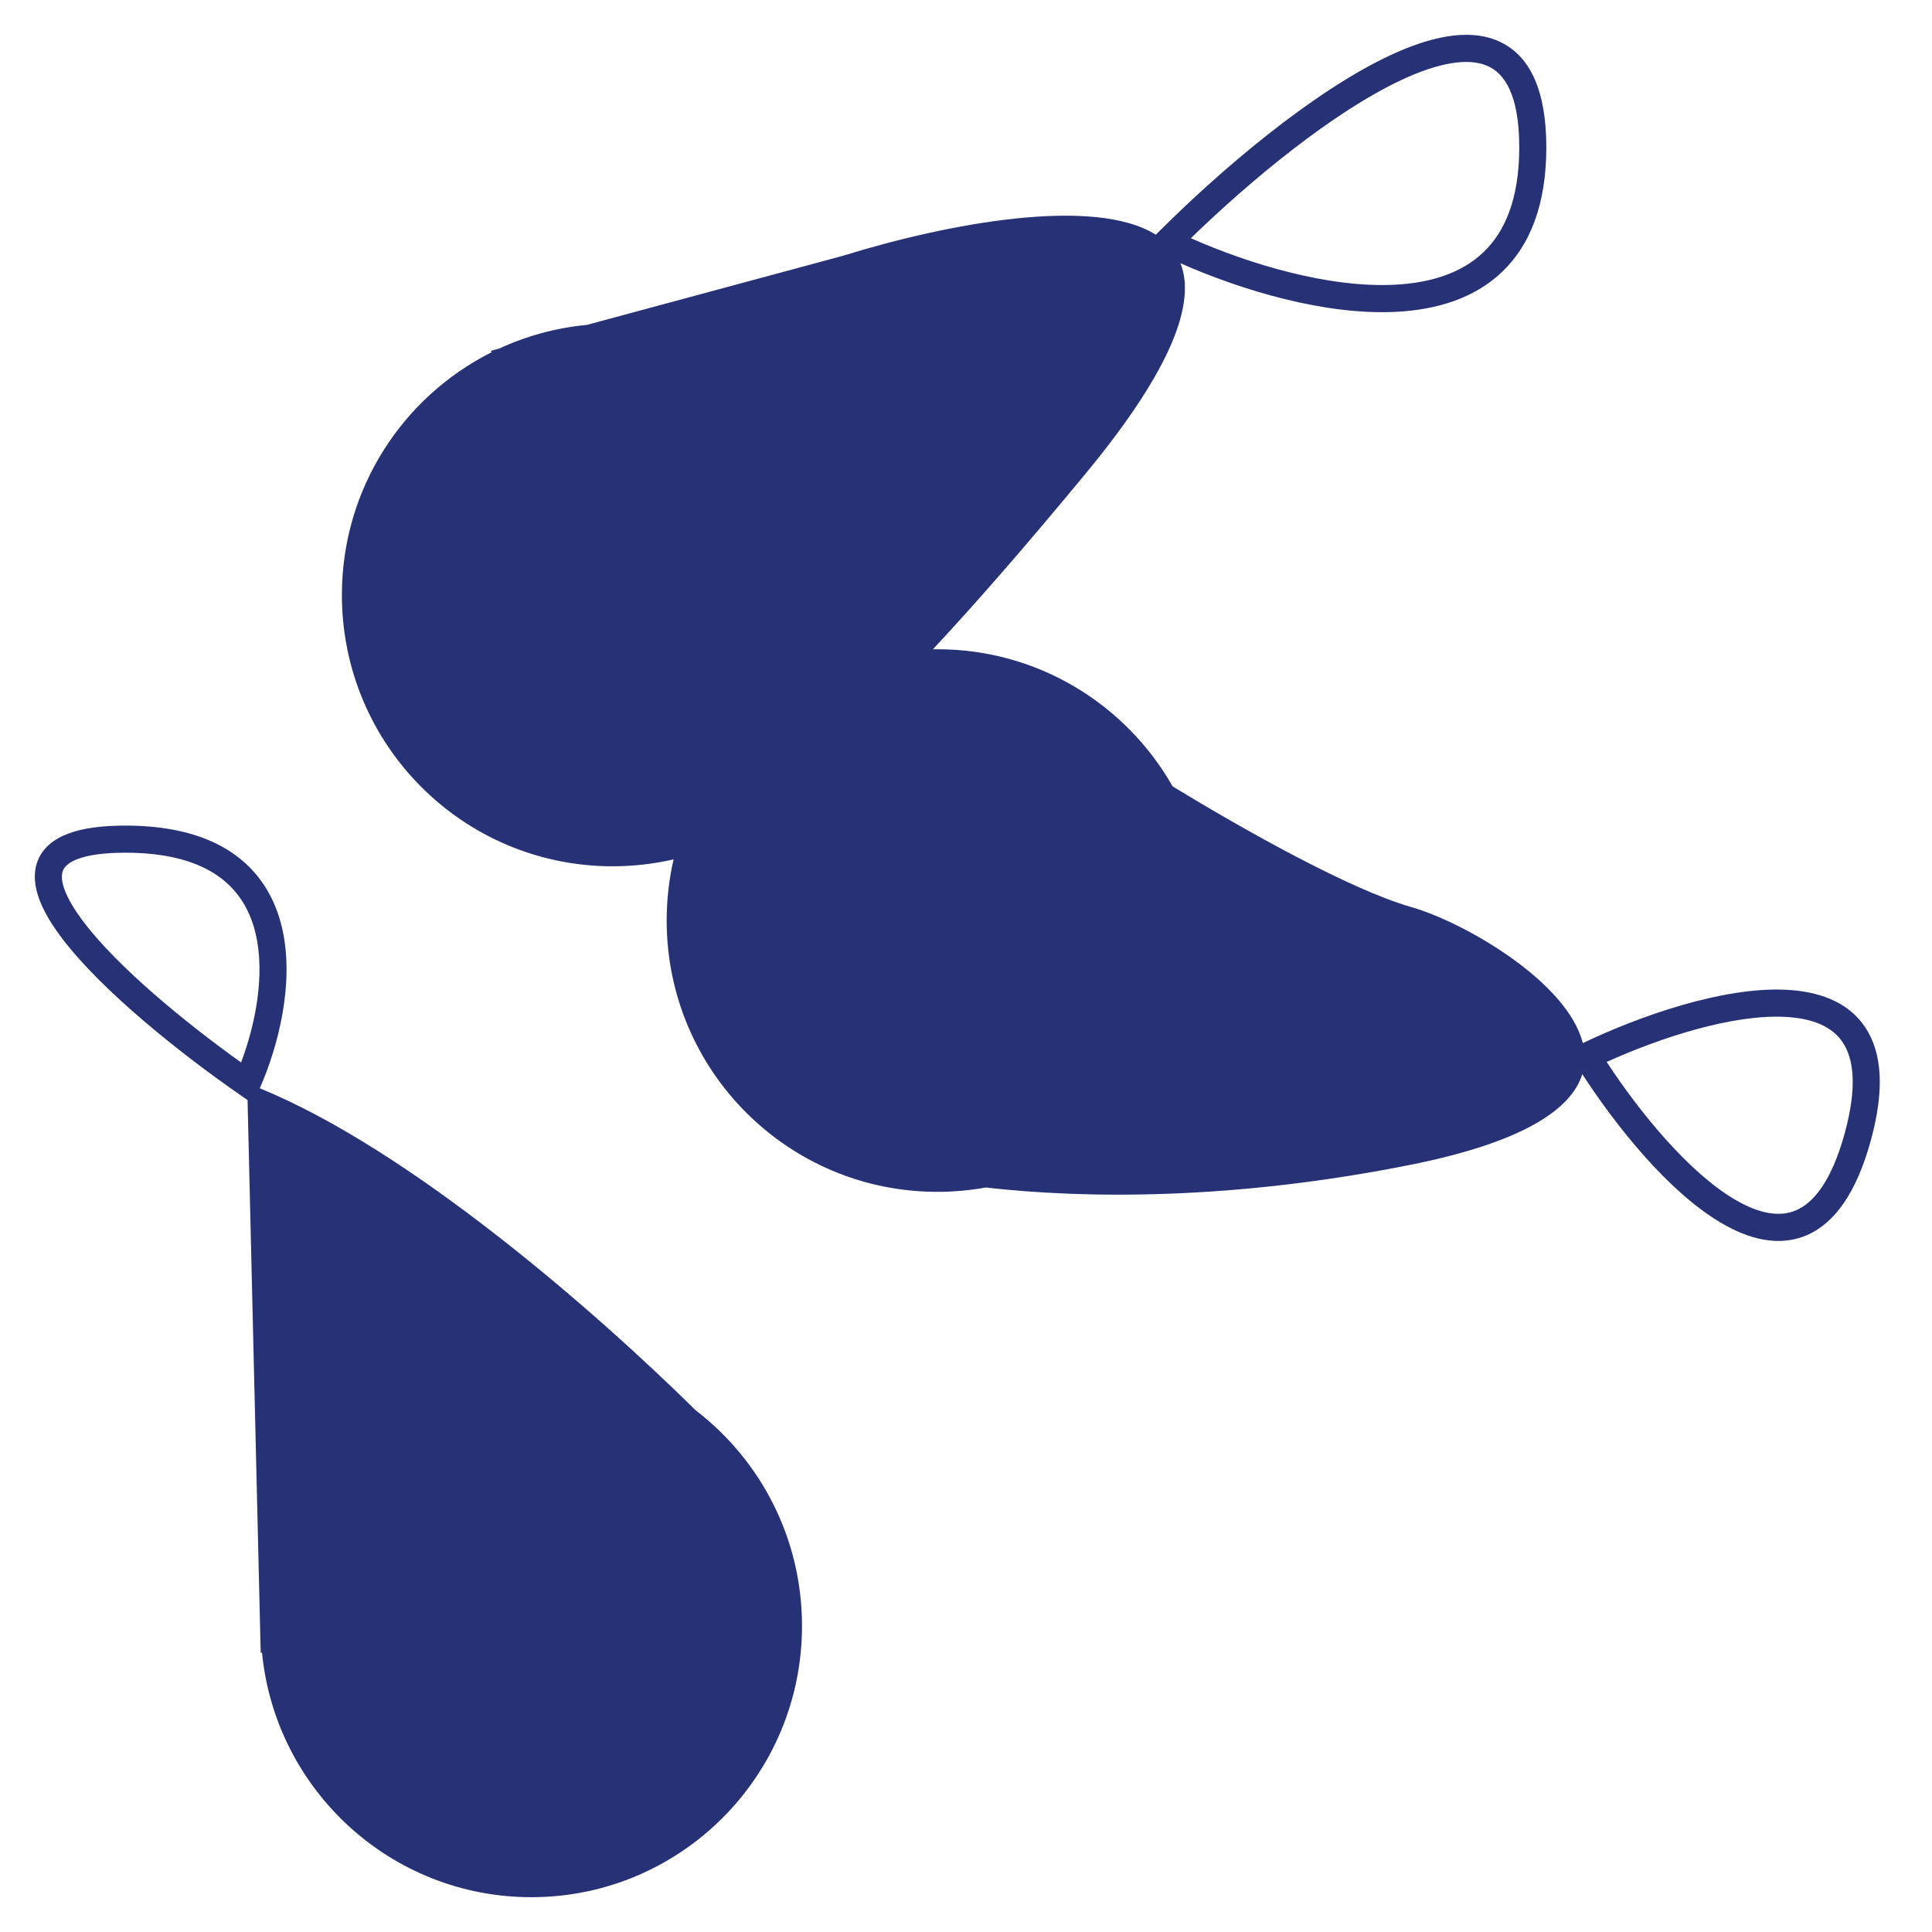
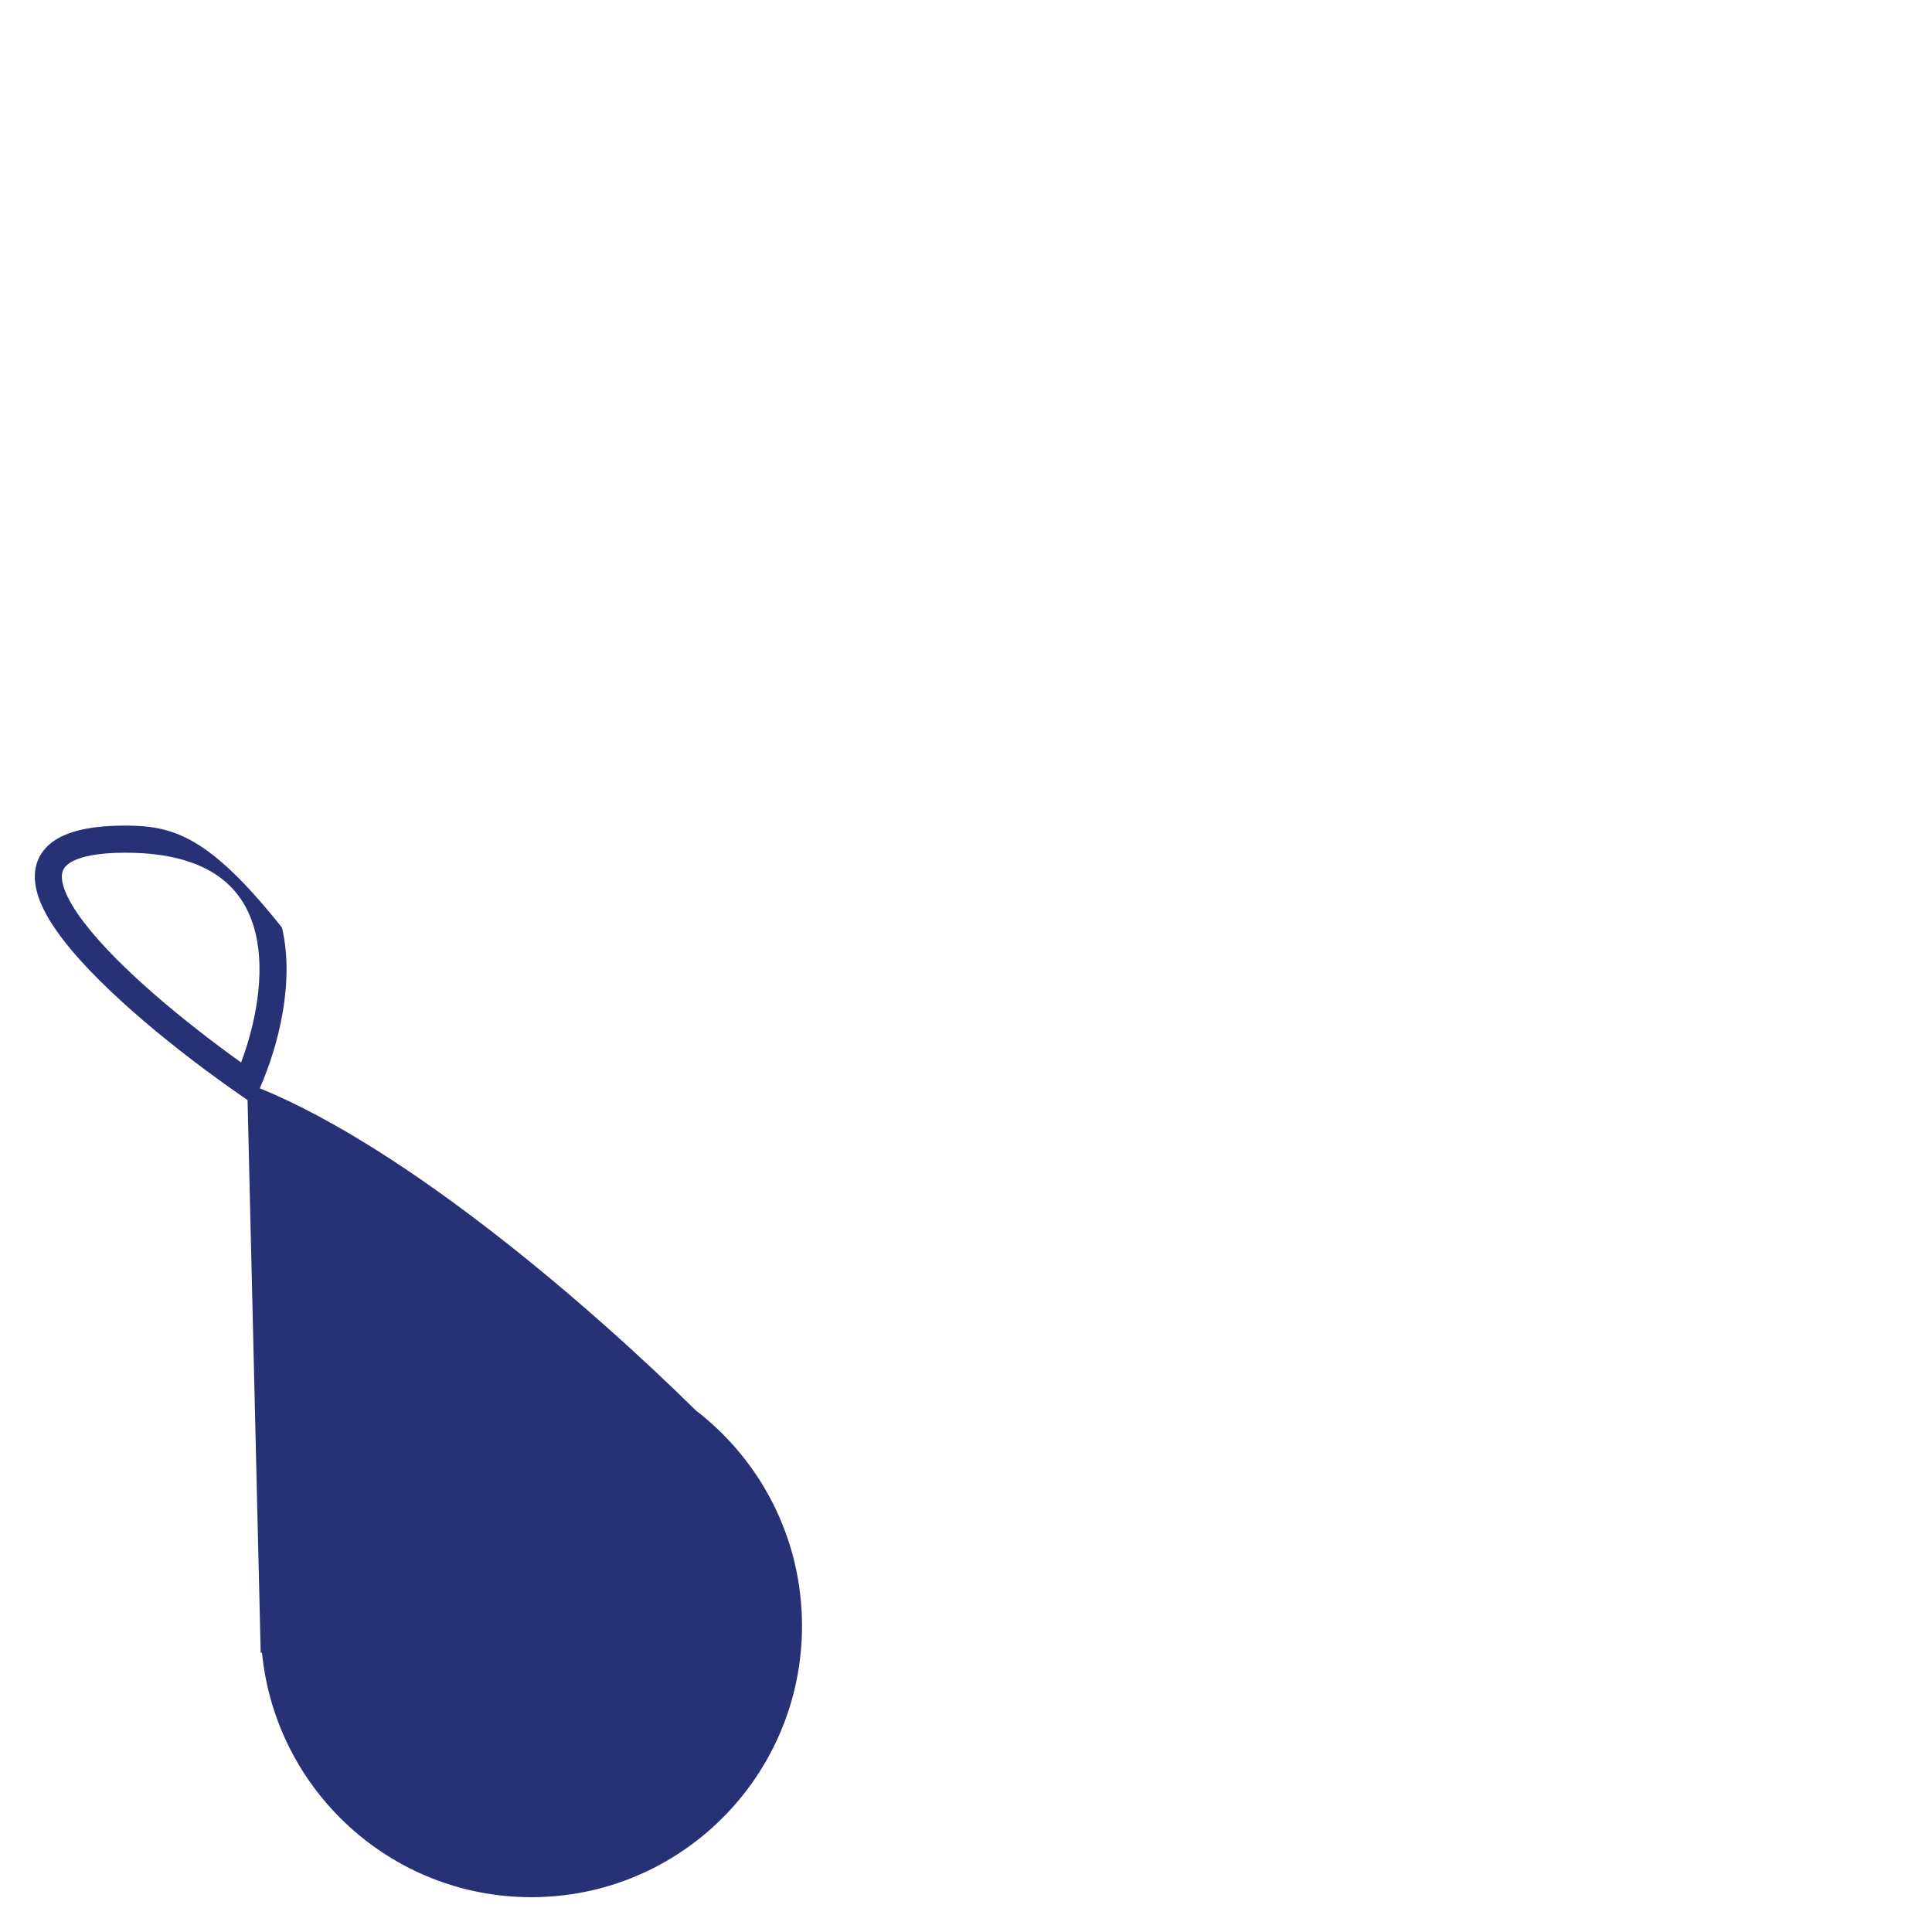
<svg xmlns="http://www.w3.org/2000/svg" width="111" height="111" viewBox="0 0 111 111" fill="none">
-   <path fill-rule="evenodd" clip-rule="evenodd" d="M88.841 8.466C88.841 5.255 87.939 3.17 86.078 2.357C84.323 1.591 82.074 2.147 79.862 3.181C75.361 5.287 70.035 9.848 66.521 13.37L66.406 13.485C62.884 11.27 54.52 12.805 48.41 14.701L33.714 18.667C31.933 18.835 30.239 19.305 28.684 20.024L28.195 20.156L28.25 20.234C23.147 22.79 19.643 28.077 19.643 34.184C19.643 42.792 26.605 49.771 35.193 49.771C36.399 49.771 37.573 49.633 38.7 49.373C38.44 50.502 38.303 51.679 38.303 52.888C38.303 61.496 45.265 68.475 53.853 68.475C54.803 68.475 55.734 68.389 56.637 68.226C62.394 68.883 70.899 68.954 81.066 66.916C87.522 65.622 90.29 63.726 90.908 61.713C92.882 64.754 95.867 68.466 98.843 70.236C100.438 71.185 102.204 71.675 103.842 70.951C105.463 70.234 106.673 68.45 107.473 65.566C108.273 62.677 108.156 60.509 107.163 59.021C106.159 57.515 104.424 56.946 102.579 56.864C98.949 56.7 94.198 58.374 90.937 59.931C90.065 56.427 84.172 52.999 81.066 52.109C77.572 51.108 71.507 47.699 67.373 45.182C64.697 40.475 59.645 37.301 53.853 37.301C53.769 37.301 53.684 37.302 53.6 37.303C55.941 34.798 58.839 31.49 62.406 27.17C67.401 21.12 68.705 17.344 67.821 15.125C71.322 16.67 76.112 18.129 80.231 17.915C82.526 17.795 84.701 17.152 86.304 15.618C87.92 14.071 88.841 11.732 88.841 8.466ZM80.151 16.358C76.359 16.555 71.808 15.185 68.418 13.686C71.862 10.344 76.587 6.433 80.52 4.594C82.682 3.582 84.368 3.311 85.457 3.786C86.439 4.215 87.286 5.442 87.286 8.466C87.286 11.435 86.457 13.317 85.23 14.49C83.991 15.676 82.23 16.25 80.151 16.358ZM99.637 68.896C97.016 67.336 94.239 63.956 92.308 61.012C95.443 59.597 99.507 58.285 102.51 58.421C104.131 58.493 105.263 58.977 105.871 59.887C106.489 60.815 106.729 62.427 105.974 65.149C105.219 67.876 104.193 69.092 103.215 69.525C102.253 69.95 101.055 69.739 99.637 68.896Z" fill="#273276" />
-   <path fill-rule="evenodd" clip-rule="evenodd" d="M7.203 47.433C5.837 47.433 4.744 47.582 3.918 47.894C3.079 48.21 2.449 48.721 2.162 49.465C1.884 50.189 1.994 50.968 2.266 51.693C2.54 52.422 3.011 53.184 3.592 53.946C5.9 56.972 10.38 60.536 13.758 62.881L14.223 63.204L14.978 94.972L15.052 94.94C15.817 102.832 22.454 109 30.528 109C39.116 109 46.078 102.022 46.078 93.413C46.078 88.368 43.687 83.883 39.978 81.034C34.089 75.229 23.541 66.047 14.925 62.525C15.986 60.119 16.941 56.443 16.201 53.294C15.823 51.685 14.996 50.193 13.504 49.114C12.02 48.042 9.956 47.433 7.203 47.433ZM4.827 52.999C6.812 55.601 10.632 58.74 13.851 61.041C14.677 58.846 15.241 56.004 14.688 53.651C14.379 52.337 13.729 51.199 12.594 50.378C11.45 49.551 9.736 48.991 7.203 48.991C5.926 48.991 5.044 49.134 4.465 49.352C3.898 49.566 3.692 49.822 3.613 50.027C3.526 50.254 3.519 50.607 3.721 51.143C3.921 51.674 4.294 52.3 4.827 52.999Z" fill="#273276" />
+   <path fill-rule="evenodd" clip-rule="evenodd" d="M7.203 47.433C5.837 47.433 4.744 47.582 3.918 47.894C3.079 48.21 2.449 48.721 2.162 49.465C1.884 50.189 1.994 50.968 2.266 51.693C2.54 52.422 3.011 53.184 3.592 53.946C5.9 56.972 10.38 60.536 13.758 62.881L14.223 63.204L14.978 94.972L15.052 94.94C15.817 102.832 22.454 109 30.528 109C39.116 109 46.078 102.022 46.078 93.413C46.078 88.368 43.687 83.883 39.978 81.034C34.089 75.229 23.541 66.047 14.925 62.525C15.986 60.119 16.941 56.443 16.201 53.294C12.02 48.042 9.956 47.433 7.203 47.433ZM4.827 52.999C6.812 55.601 10.632 58.74 13.851 61.041C14.677 58.846 15.241 56.004 14.688 53.651C14.379 52.337 13.729 51.199 12.594 50.378C11.45 49.551 9.736 48.991 7.203 48.991C5.926 48.991 5.044 49.134 4.465 49.352C3.898 49.566 3.692 49.822 3.613 50.027C3.526 50.254 3.519 50.607 3.721 51.143C3.921 51.674 4.294 52.3 4.827 52.999Z" fill="#273276" />
</svg>